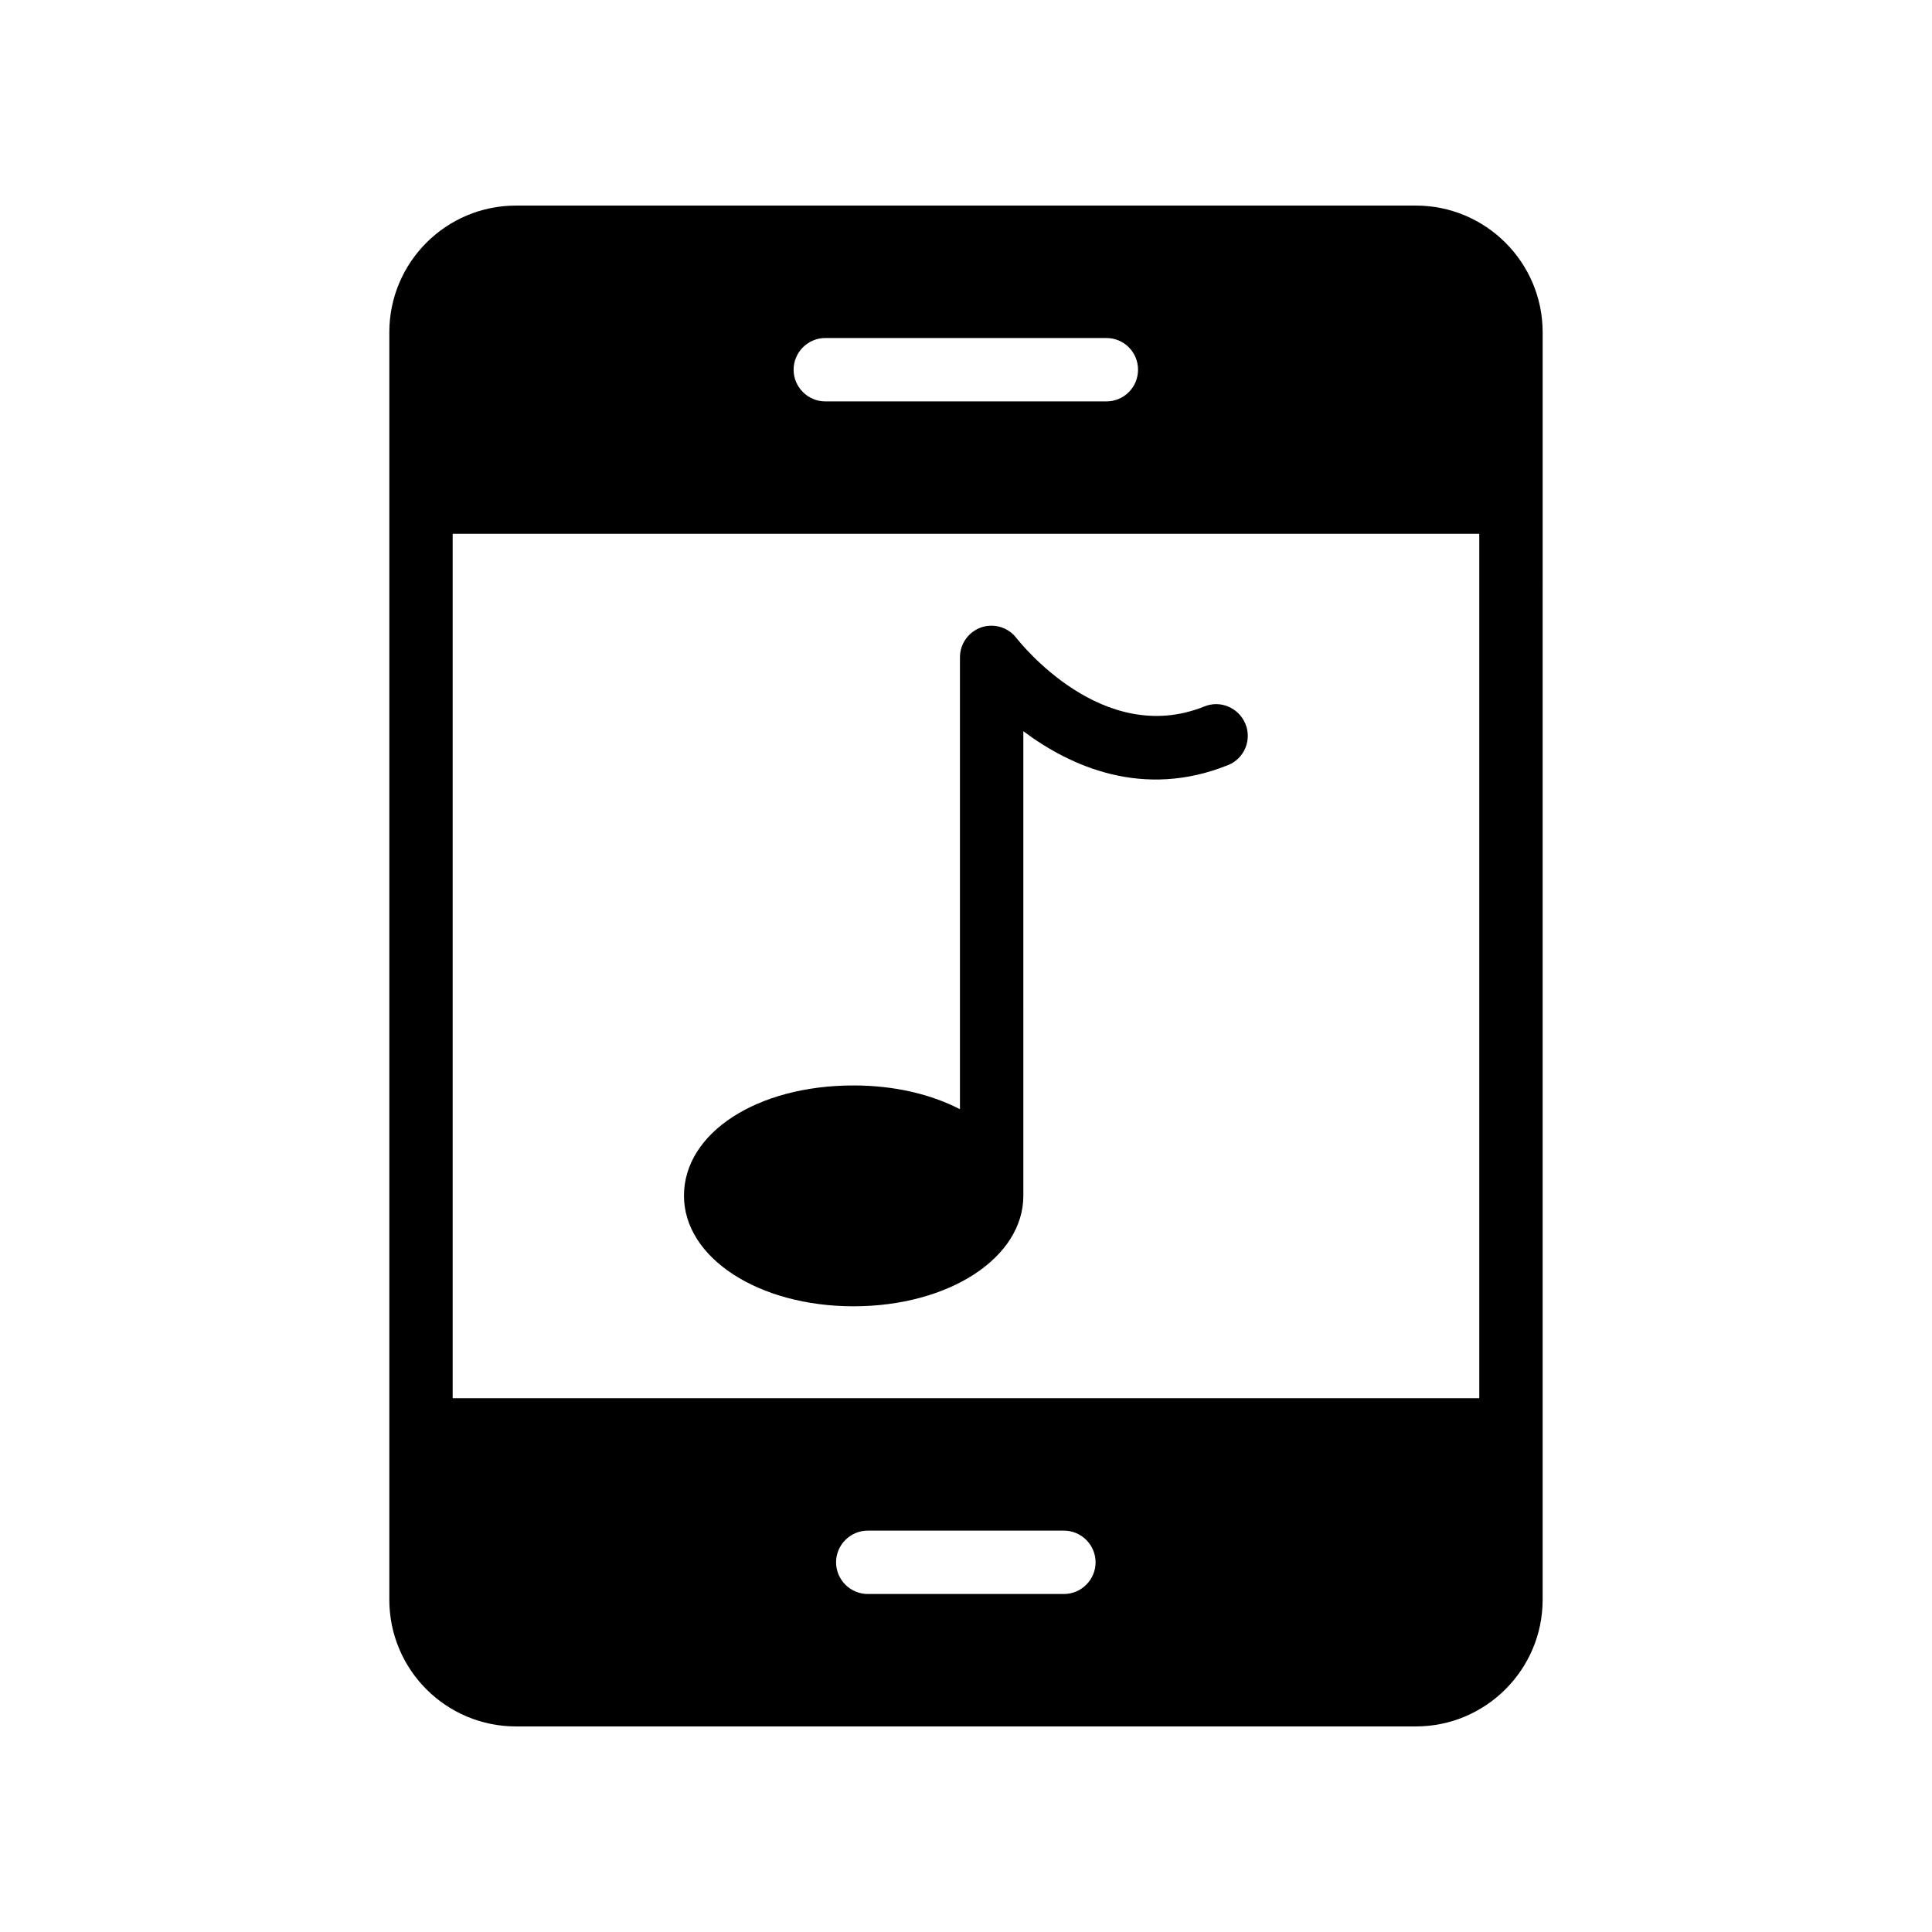
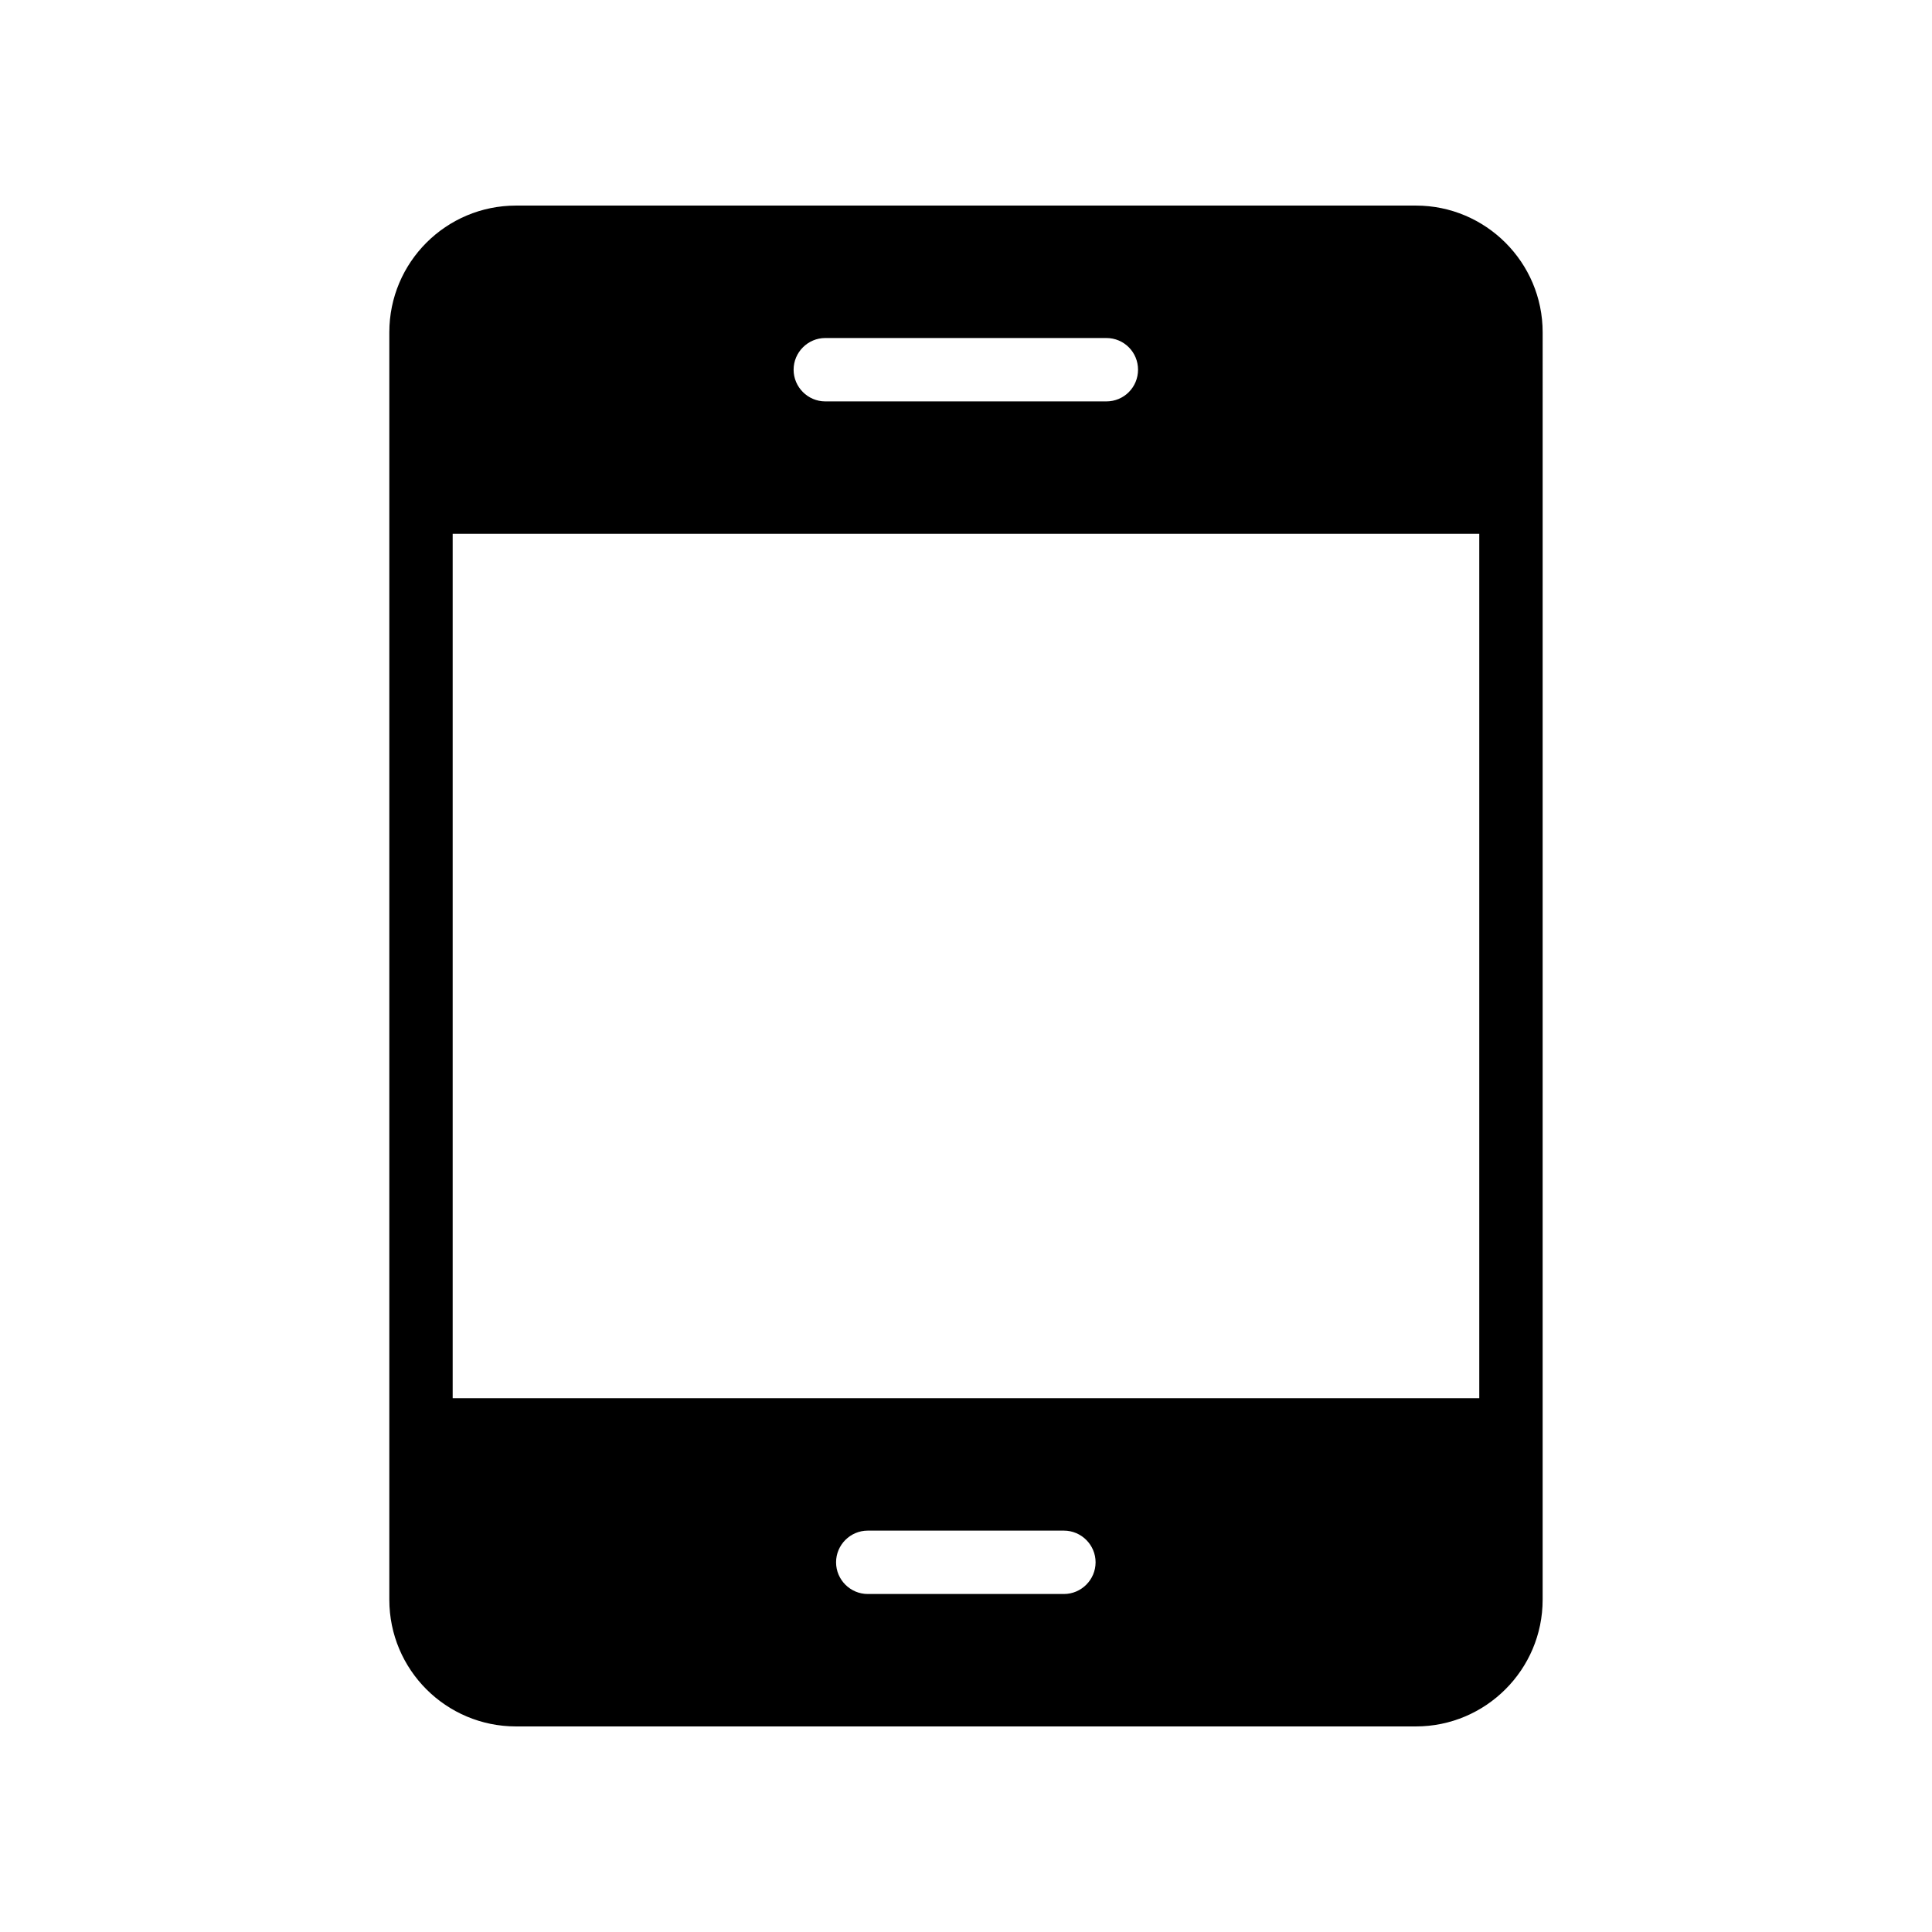
<svg xmlns="http://www.w3.org/2000/svg" fill="#000000" width="800px" height="800px" version="1.1" viewBox="144 144 512 512">
  <g>
-     <path d="m280.76 198.48c-18.559 0-33.586 15.031-33.586 33.586v335.87c0 18.559 15.031 33.586 33.586 33.586h238.47c18.473 0 33.586-15.031 33.586-33.586l0.004-335.87c0-18.559-15.113-33.586-33.586-33.586zm81.953 35.098h74.48c4.703 0 8.398 3.777 8.398 8.398 0 4.617-3.695 8.398-8.398 8.398h-74.48c-4.617 0-8.398-3.777-8.398-8.398 0.004-4.621 3.781-8.398 8.398-8.398zm63.23 332.85h-51.977c-4.617 0-8.398-3.777-8.398-8.398 0-4.617 3.777-8.398 8.398-8.398h51.977c4.617 0 8.398 3.777 8.398 8.398-0.004 4.621-3.781 8.398-8.398 8.398zm110.08-51.891h-272.06v-229.07h272.06z" />
-     <path d="m370.19 490.18c25.273 0 45.008-12.848 45.008-29.305l-0.004-123.1c12.426 9.32 31.738 18.055 54.242 8.984 4.281-1.68 6.383-6.633 4.617-10.914-1.762-4.281-6.633-6.383-10.914-4.617-26.953 10.832-48.785-16.961-49.711-18.055-2.184-2.938-5.961-4.031-9.32-2.938-3.441 1.176-5.711 4.367-5.711 7.977v119.74c-7.641-3.945-17.297-6.297-28.215-6.297-25.609 0-44.922 12.594-44.922 29.223 0.004 16.453 19.738 29.301 44.93 29.301z" />
+     <path d="m280.76 198.48c-18.559 0-33.586 15.031-33.586 33.586v335.87c0 18.559 15.031 33.586 33.586 33.586h238.47c18.473 0 33.586-15.031 33.586-33.586l0.004-335.87c0-18.559-15.113-33.586-33.586-33.586zm81.953 35.098h74.48c4.703 0 8.398 3.777 8.398 8.398 0 4.617-3.695 8.398-8.398 8.398h-74.48c-4.617 0-8.398-3.777-8.398-8.398 0.004-4.621 3.781-8.398 8.398-8.398zm63.23 332.85h-51.977c-4.617 0-8.398-3.777-8.398-8.398 0-4.617 3.777-8.398 8.398-8.398h51.977c4.617 0 8.398 3.777 8.398 8.398-0.004 4.621-3.781 8.398-8.398 8.398zm110.08-51.891h-272.06v-229.07h272.06" />
  </g>
</svg>